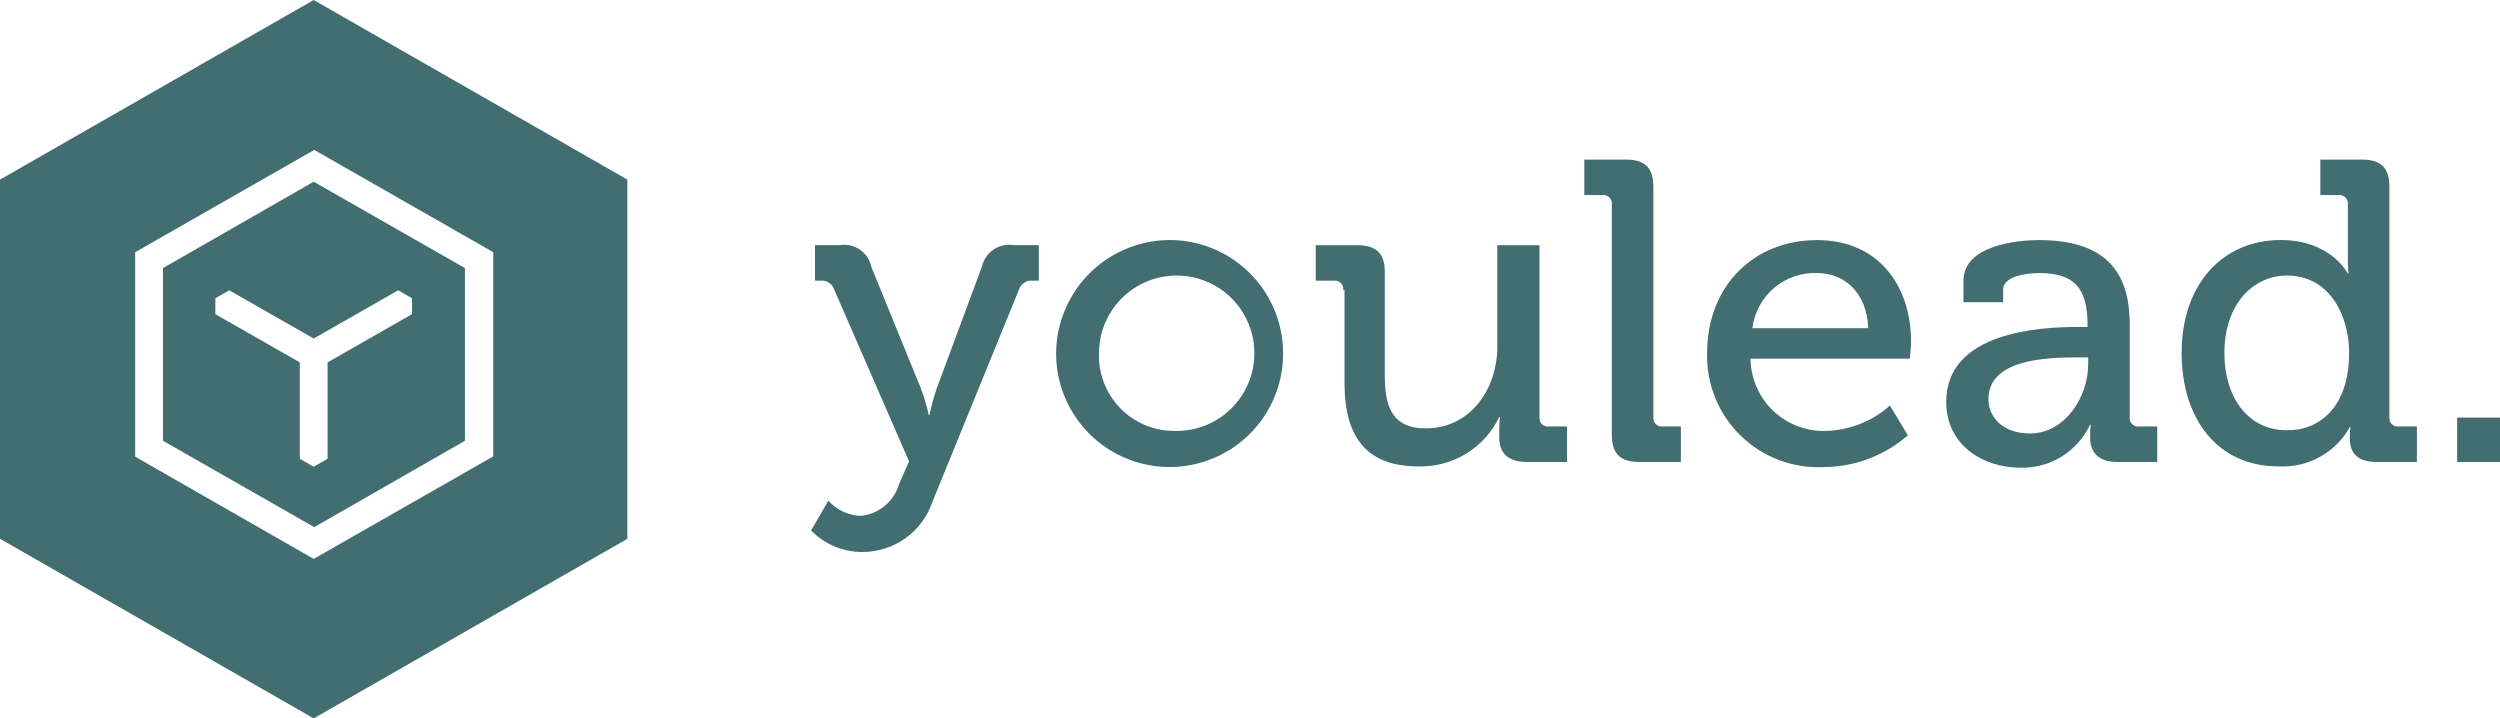
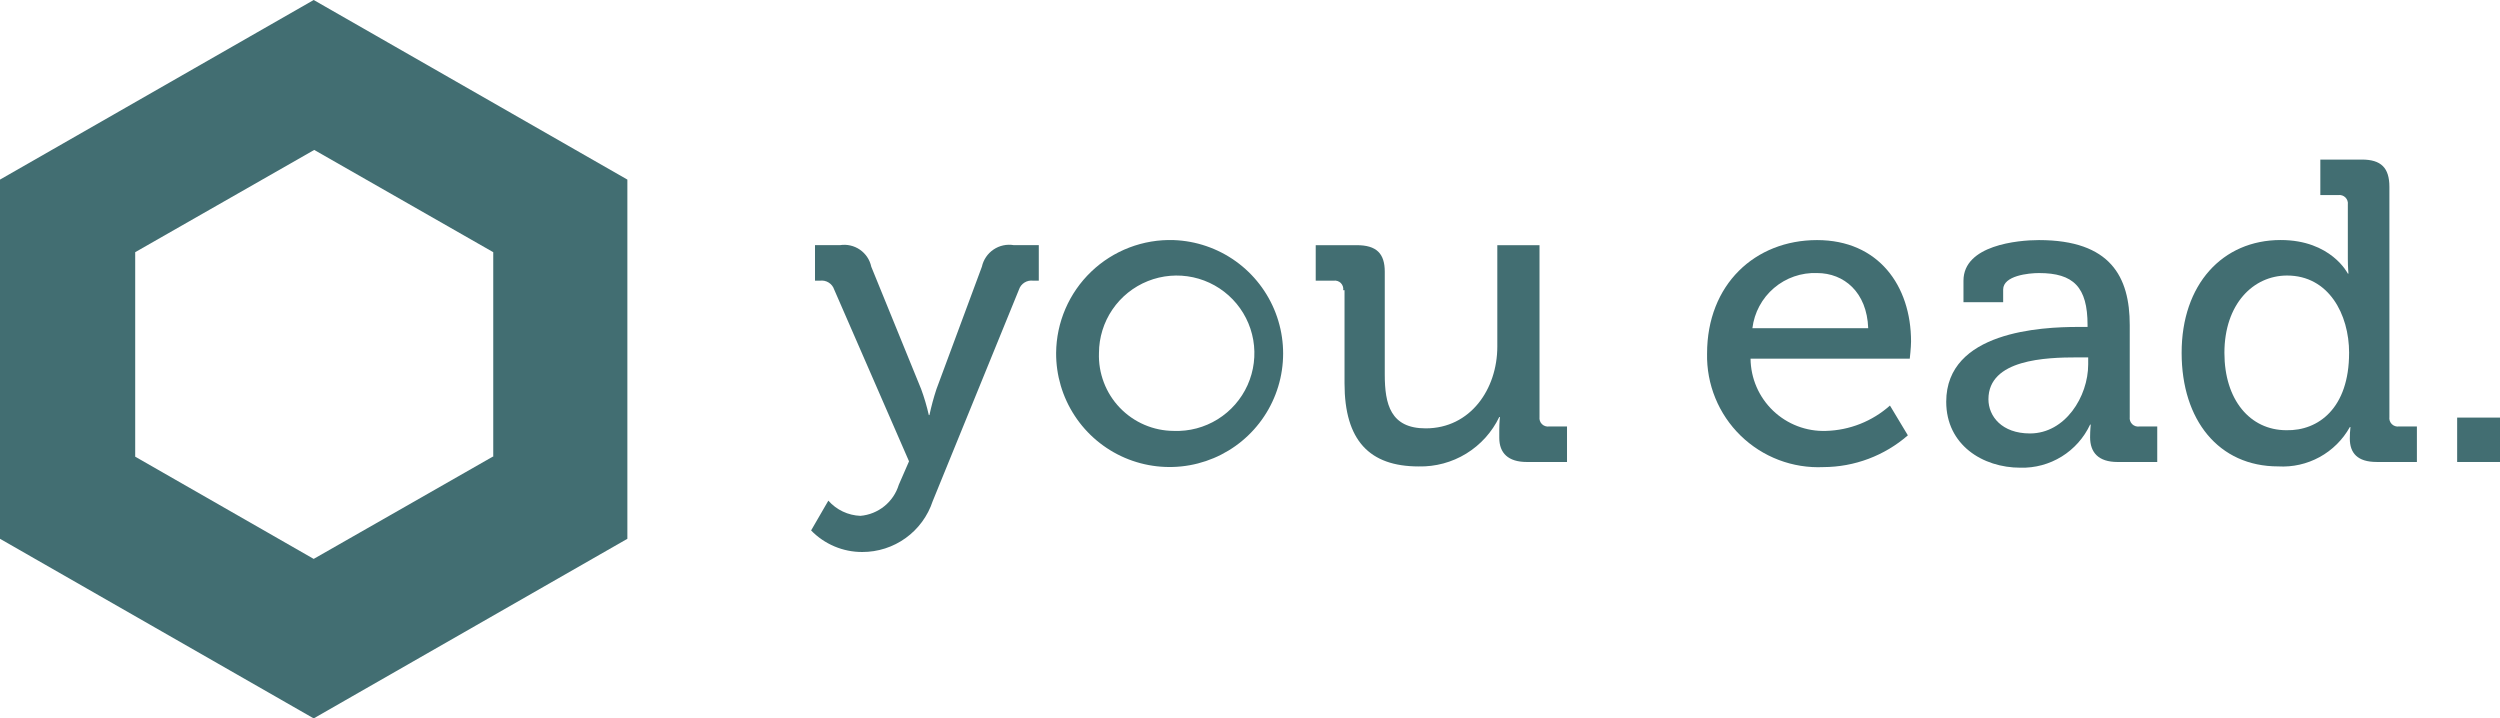
<svg xmlns="http://www.w3.org/2000/svg" width="174" height="50" viewBox="0 0 174 50" fill="none">
  <g clip-path="url(#clip0_3971_7561)">
-     <path d="M21.833 12.648L11.344 18.657V30.678L21.87 36.688L32.359 30.678V18.657L21.833 12.648ZM28.677 21.866L22.8 25.221V31.931L21.833 32.484L20.866 31.931V25.221L14.989 21.866V20.759L15.956 20.206L21.833 23.561L27.71 20.206L28.677 20.759V21.866Z" fill="#426E72" />
    <path d="M21.833 0L0 12.5V37.5L21.833 50L43.665 37.5V12.5L21.833 0ZM34.293 31.785L21.833 38.9L9.41 31.785V17.552L21.87 10.435L34.33 17.552V31.785H34.293Z" fill="#426E72" />
    <path d="M59.886 35.903C60.496 35.85 61.076 35.616 61.552 35.23C62.028 34.845 62.377 34.327 62.556 33.741L63.268 32.108L58.059 20.152C57.993 19.951 57.859 19.78 57.68 19.668C57.502 19.555 57.29 19.508 57.08 19.534H56.724V17.063H58.459C58.946 16.985 59.444 17.098 59.849 17.377C60.255 17.656 60.538 18.081 60.64 18.563L64.111 27.079C64.329 27.669 64.507 28.274 64.645 28.888H64.689C64.819 28.276 64.983 27.673 65.179 27.079L68.339 18.563C68.446 18.075 68.737 17.646 69.151 17.367C69.565 17.087 70.072 16.979 70.564 17.063H72.3V19.534H71.9C71.691 19.508 71.478 19.555 71.3 19.668C71.121 19.78 70.987 19.951 70.921 20.152L64.913 34.889C64.572 35.918 63.915 36.814 63.035 37.448C62.155 38.082 61.097 38.422 60.013 38.419C59.349 38.421 58.692 38.289 58.081 38.031C57.469 37.773 56.915 37.395 56.453 36.919L57.653 34.845C57.934 35.164 58.277 35.422 58.661 35.603C59.045 35.785 59.462 35.887 59.886 35.903Z" fill="#426E72" />
    <path d="M81.695 16.71C83.246 16.767 84.746 17.28 86.007 18.183C87.269 19.087 88.236 20.343 88.788 21.793C89.341 23.243 89.454 24.824 89.113 26.338C88.773 27.852 87.994 29.233 86.874 30.307C85.754 31.381 84.343 32.102 82.816 32.378C81.289 32.655 79.714 32.476 78.288 31.864C76.862 31.251 75.648 30.233 74.798 28.934C73.947 27.636 73.498 26.116 73.506 24.564C73.515 23.507 73.735 22.462 74.154 21.491C74.573 20.52 75.182 19.643 75.945 18.911C76.708 18.179 77.61 17.608 78.597 17.23C79.585 16.852 80.638 16.675 81.695 16.71ZM81.695 29.991C82.772 30.032 83.836 29.75 84.751 29.181C85.666 28.612 86.391 27.783 86.832 26.8C87.273 25.817 87.41 24.725 87.227 23.663C87.043 22.602 86.546 21.619 85.8 20.841C85.054 20.064 84.093 19.527 83.04 19.299C81.987 19.072 80.889 19.164 79.889 19.564C78.888 19.964 78.03 20.654 77.424 21.544C76.818 22.435 76.492 23.487 76.488 24.564C76.462 25.266 76.578 25.965 76.828 26.62C77.077 27.276 77.456 27.875 77.942 28.381C78.428 28.887 79.01 29.291 79.655 29.567C80.3 29.844 80.993 29.988 81.695 29.991Z" fill="#426E72" />
    <path d="M93.488 20.197C93.501 20.106 93.492 20.014 93.463 19.928C93.433 19.841 93.384 19.763 93.32 19.699C93.255 19.634 93.176 19.586 93.089 19.558C93.003 19.529 92.91 19.521 92.82 19.535H91.574V17.064H94.422C95.802 17.064 96.38 17.637 96.38 18.916V26.064C96.38 28.137 96.78 29.814 99.228 29.814C102.343 29.814 104.213 27.078 104.213 24.122V17.064H107.15V29.02C107.138 29.111 107.147 29.203 107.176 29.289C107.205 29.376 107.254 29.454 107.319 29.518C107.384 29.583 107.462 29.631 107.549 29.659C107.636 29.688 107.728 29.696 107.818 29.683H109.064V32.154H106.264C104.973 32.154 104.35 31.535 104.35 30.477V29.904C104.35 29.419 104.395 29.021 104.395 29.021H104.35C103.846 30.074 103.048 30.958 102.053 31.569C101.059 32.179 99.909 32.49 98.742 32.464C95.315 32.464 93.579 30.654 93.579 26.683V20.197H93.488Z" fill="#426E72" />
-     <path d="M112.182 14.239C112.194 14.149 112.185 14.057 112.156 13.971C112.127 13.884 112.078 13.806 112.013 13.742C111.948 13.677 111.869 13.629 111.783 13.601C111.696 13.572 111.604 13.564 111.514 13.577H110.268V11.106H113.161C114.496 11.106 115.075 11.68 115.075 13.006V29.02C115.062 29.111 115.071 29.203 115.1 29.289C115.129 29.376 115.178 29.454 115.243 29.518C115.308 29.583 115.387 29.631 115.474 29.659C115.56 29.688 115.652 29.696 115.743 29.682H116.989V32.153H114.096C112.761 32.153 112.182 31.579 112.182 30.253V14.239Z" fill="#426E72" />
    <path d="M126.467 16.71C130.74 16.71 133.009 19.887 133.009 23.77C133.009 24.17 132.92 24.961 132.92 24.961H121.838C121.845 25.639 121.986 26.308 122.255 26.93C122.524 27.552 122.915 28.114 123.404 28.583C123.894 29.051 124.472 29.418 125.105 29.659C125.738 29.901 126.413 30.014 127.09 29.991C128.736 29.946 130.312 29.321 131.541 28.226L132.787 30.3C131.158 31.718 129.072 32.502 126.912 32.51C125.852 32.559 124.794 32.39 123.802 32.013C122.81 31.636 121.907 31.059 121.147 30.319C120.387 29.578 119.788 28.689 119.387 27.707C118.985 26.725 118.79 25.671 118.812 24.61C118.812 19.799 122.15 16.71 126.467 16.71ZM130.027 22.843C129.938 20.328 128.336 19.004 126.467 19.004C125.372 18.963 124.302 19.335 123.469 20.046C122.635 20.757 122.099 21.755 121.967 22.843H130.027Z" fill="#426E72" />
    <path d="M144.626 22.755H145.294V22.623C145.294 19.976 144.315 19.005 141.912 19.005C141.2 19.005 139.42 19.181 139.42 20.152V21.034H136.658V19.534C136.658 17.063 140.441 16.71 141.91 16.71C146.895 16.71 148.23 19.269 148.23 22.622V29.022C148.218 29.112 148.226 29.204 148.256 29.291C148.285 29.377 148.334 29.456 148.399 29.52C148.463 29.584 148.542 29.632 148.629 29.661C148.716 29.689 148.808 29.697 148.898 29.684H150.144V32.155H147.385C146.05 32.155 145.471 31.493 145.471 30.434C145.471 29.949 145.515 29.552 145.515 29.552H145.471C145.043 30.47 144.355 31.243 143.494 31.776C142.632 32.309 141.633 32.579 140.62 32.552C137.994 32.552 135.457 30.964 135.457 27.963C135.458 23.064 142.089 22.755 144.626 22.755ZM141.288 30.168C143.736 30.168 145.338 27.609 145.338 25.359V24.874H144.581C142.4 24.874 138.395 25.006 138.395 27.786C138.395 28.976 139.33 30.168 141.288 30.168Z" fill="#426E72" />
    <path d="M158.736 16.706C162.252 16.706 163.409 19.044 163.409 19.044H163.453C163.453 19.044 163.409 18.603 163.409 18.029V14.239C163.421 14.149 163.413 14.057 163.383 13.971C163.354 13.884 163.305 13.806 163.24 13.742C163.175 13.677 163.097 13.629 163.01 13.601C162.923 13.572 162.831 13.564 162.741 13.577H161.495V11.106H164.388C165.723 11.106 166.302 11.68 166.302 13.006V29.02C166.289 29.111 166.298 29.203 166.327 29.289C166.357 29.376 166.406 29.454 166.47 29.518C166.535 29.583 166.614 29.631 166.701 29.659C166.787 29.688 166.88 29.696 166.97 29.682H168.216V32.153H165.416C164.081 32.153 163.547 31.535 163.547 30.52C163.547 30.255 163.562 29.99 163.592 29.726H163.547C163.057 30.605 162.329 31.327 161.448 31.811C160.566 32.295 159.566 32.521 158.562 32.462C154.423 32.462 151.842 29.241 151.842 24.562C151.836 19.798 154.684 16.706 158.736 16.706ZM163.498 24.56C163.498 21.869 162.074 19.177 159.181 19.177C156.822 19.177 154.819 21.163 154.819 24.56C154.819 27.825 156.599 29.943 159.136 29.943C161.36 29.99 163.497 28.406 163.497 24.563L163.498 24.56Z" fill="#426E72" />
    <path d="M171.018 29.064H174V32.154H171.018V29.064Z" fill="#426E72" />
  </g>
  <defs>
    <clipPath id="clip0_3971_7561">
      <rect width="174" height="50" fill="white" />
    </clipPath>
  </defs>
</svg>